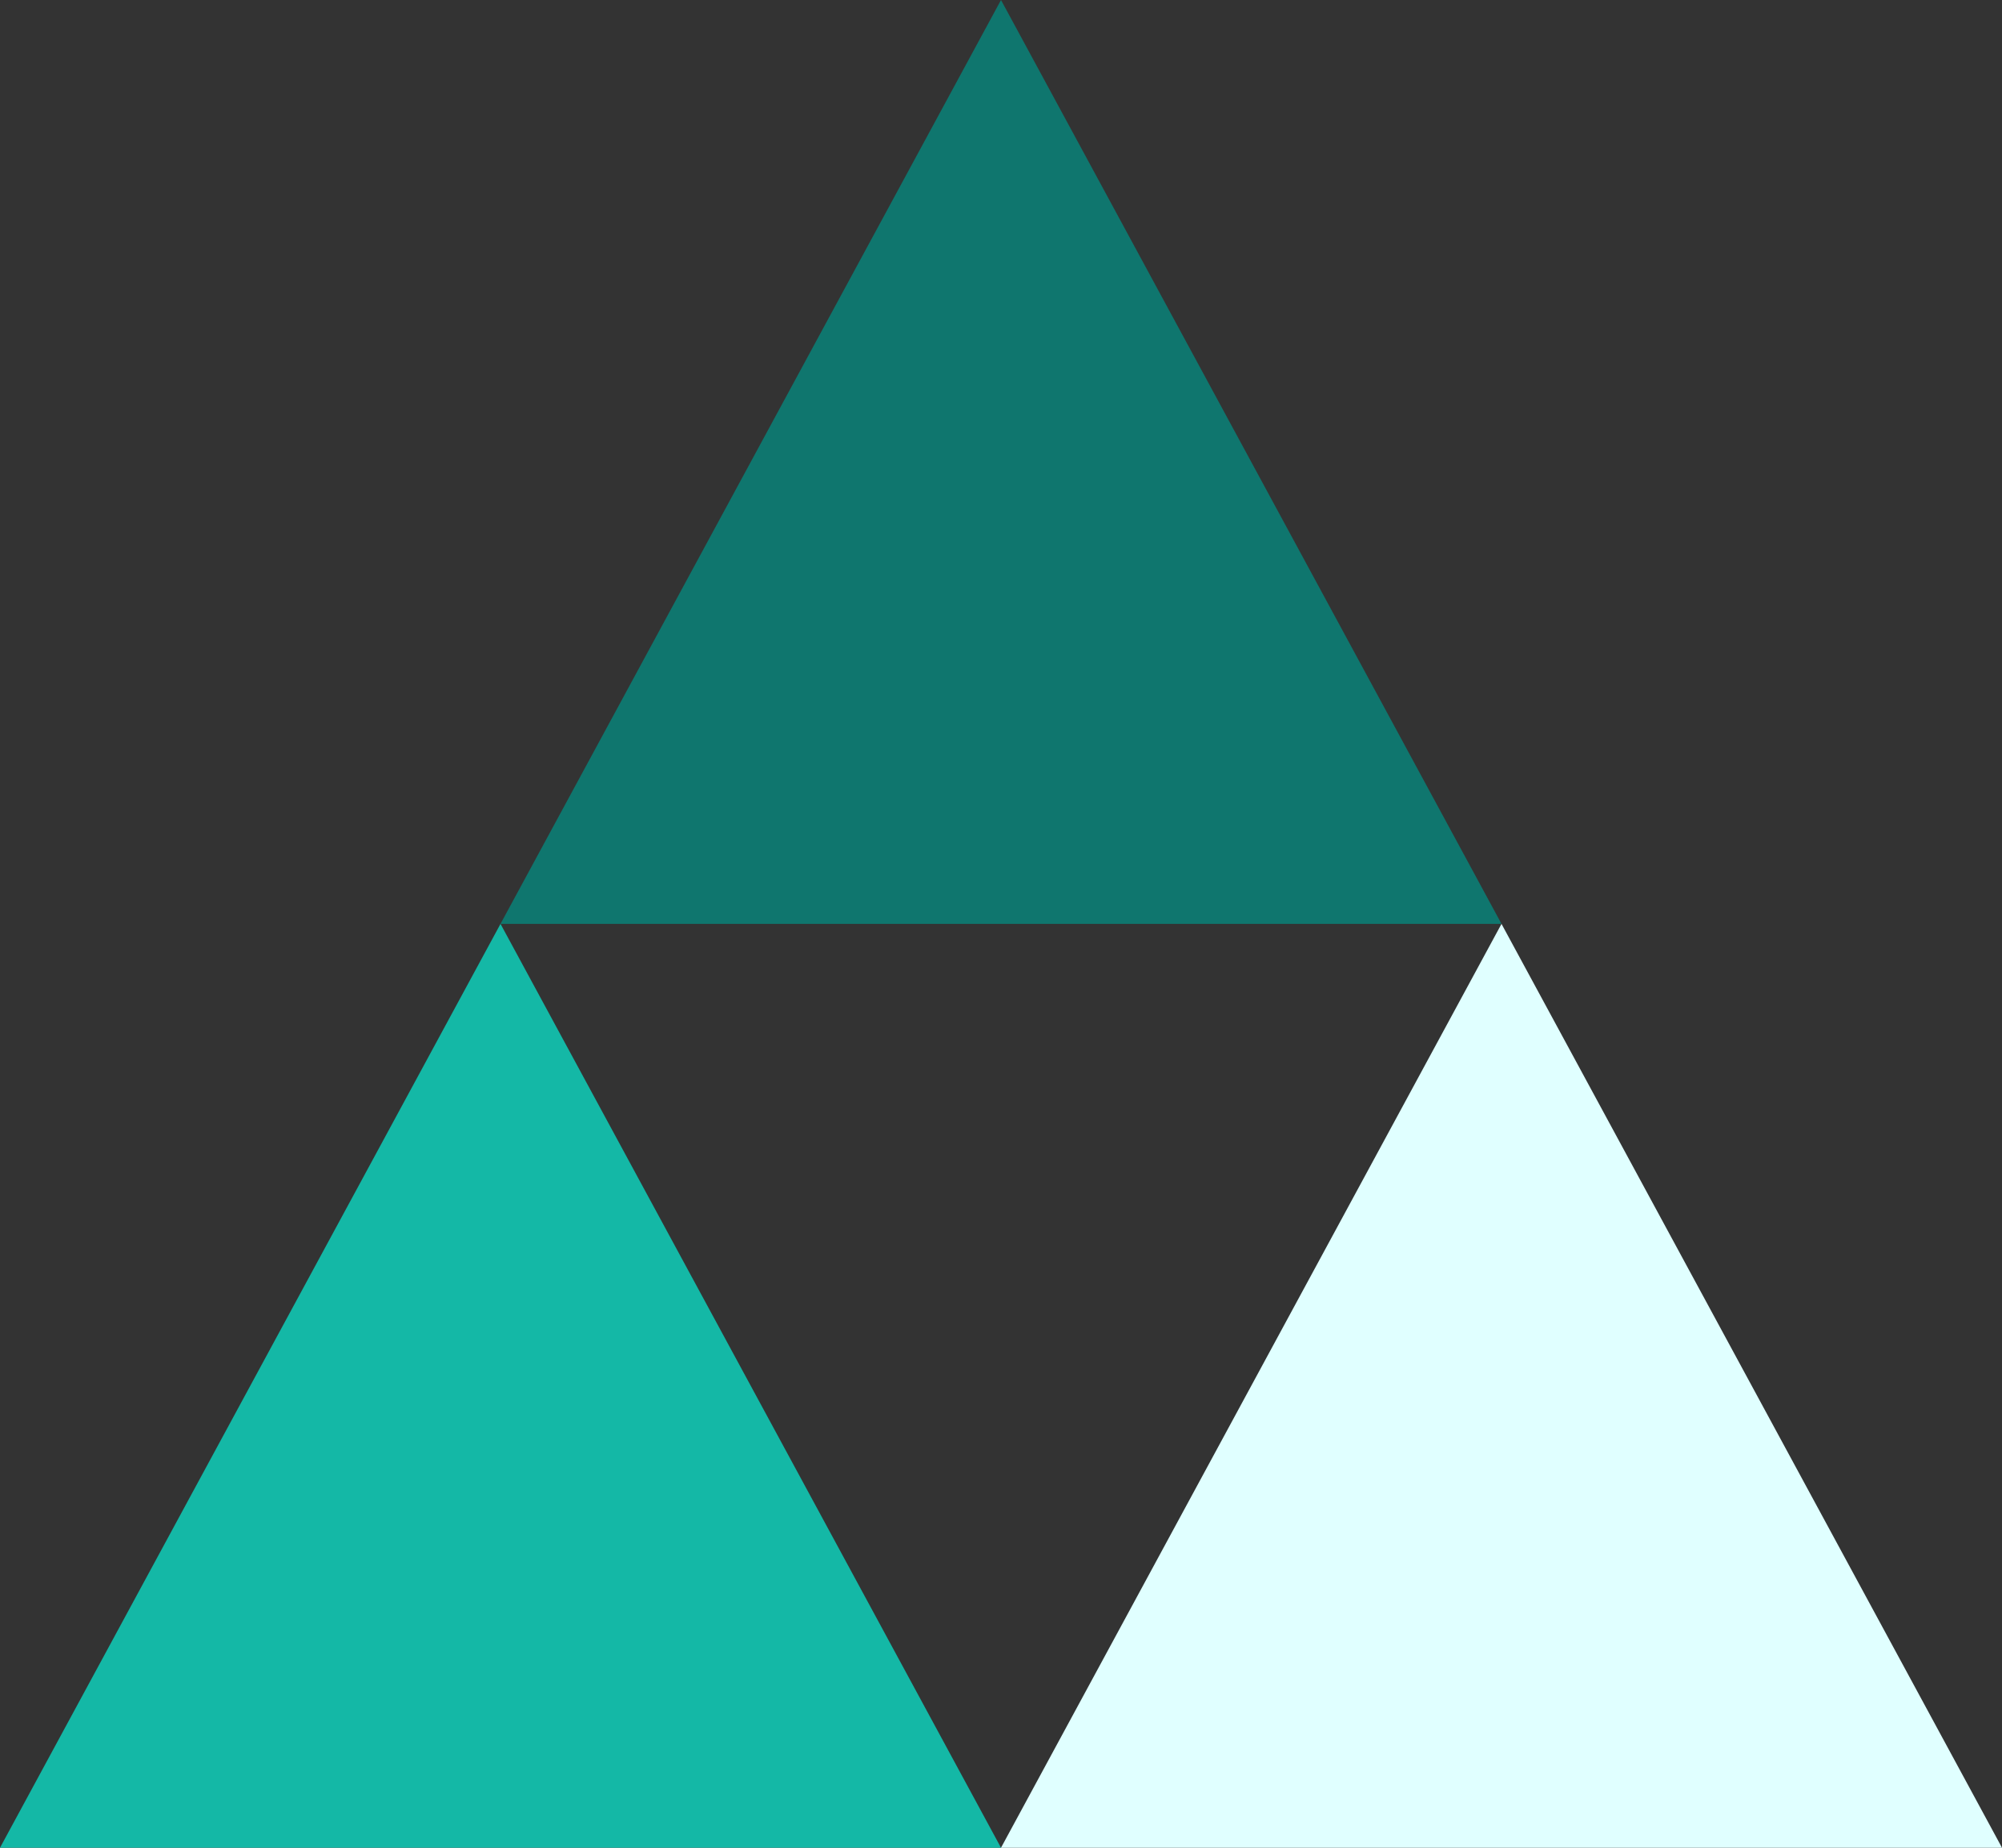
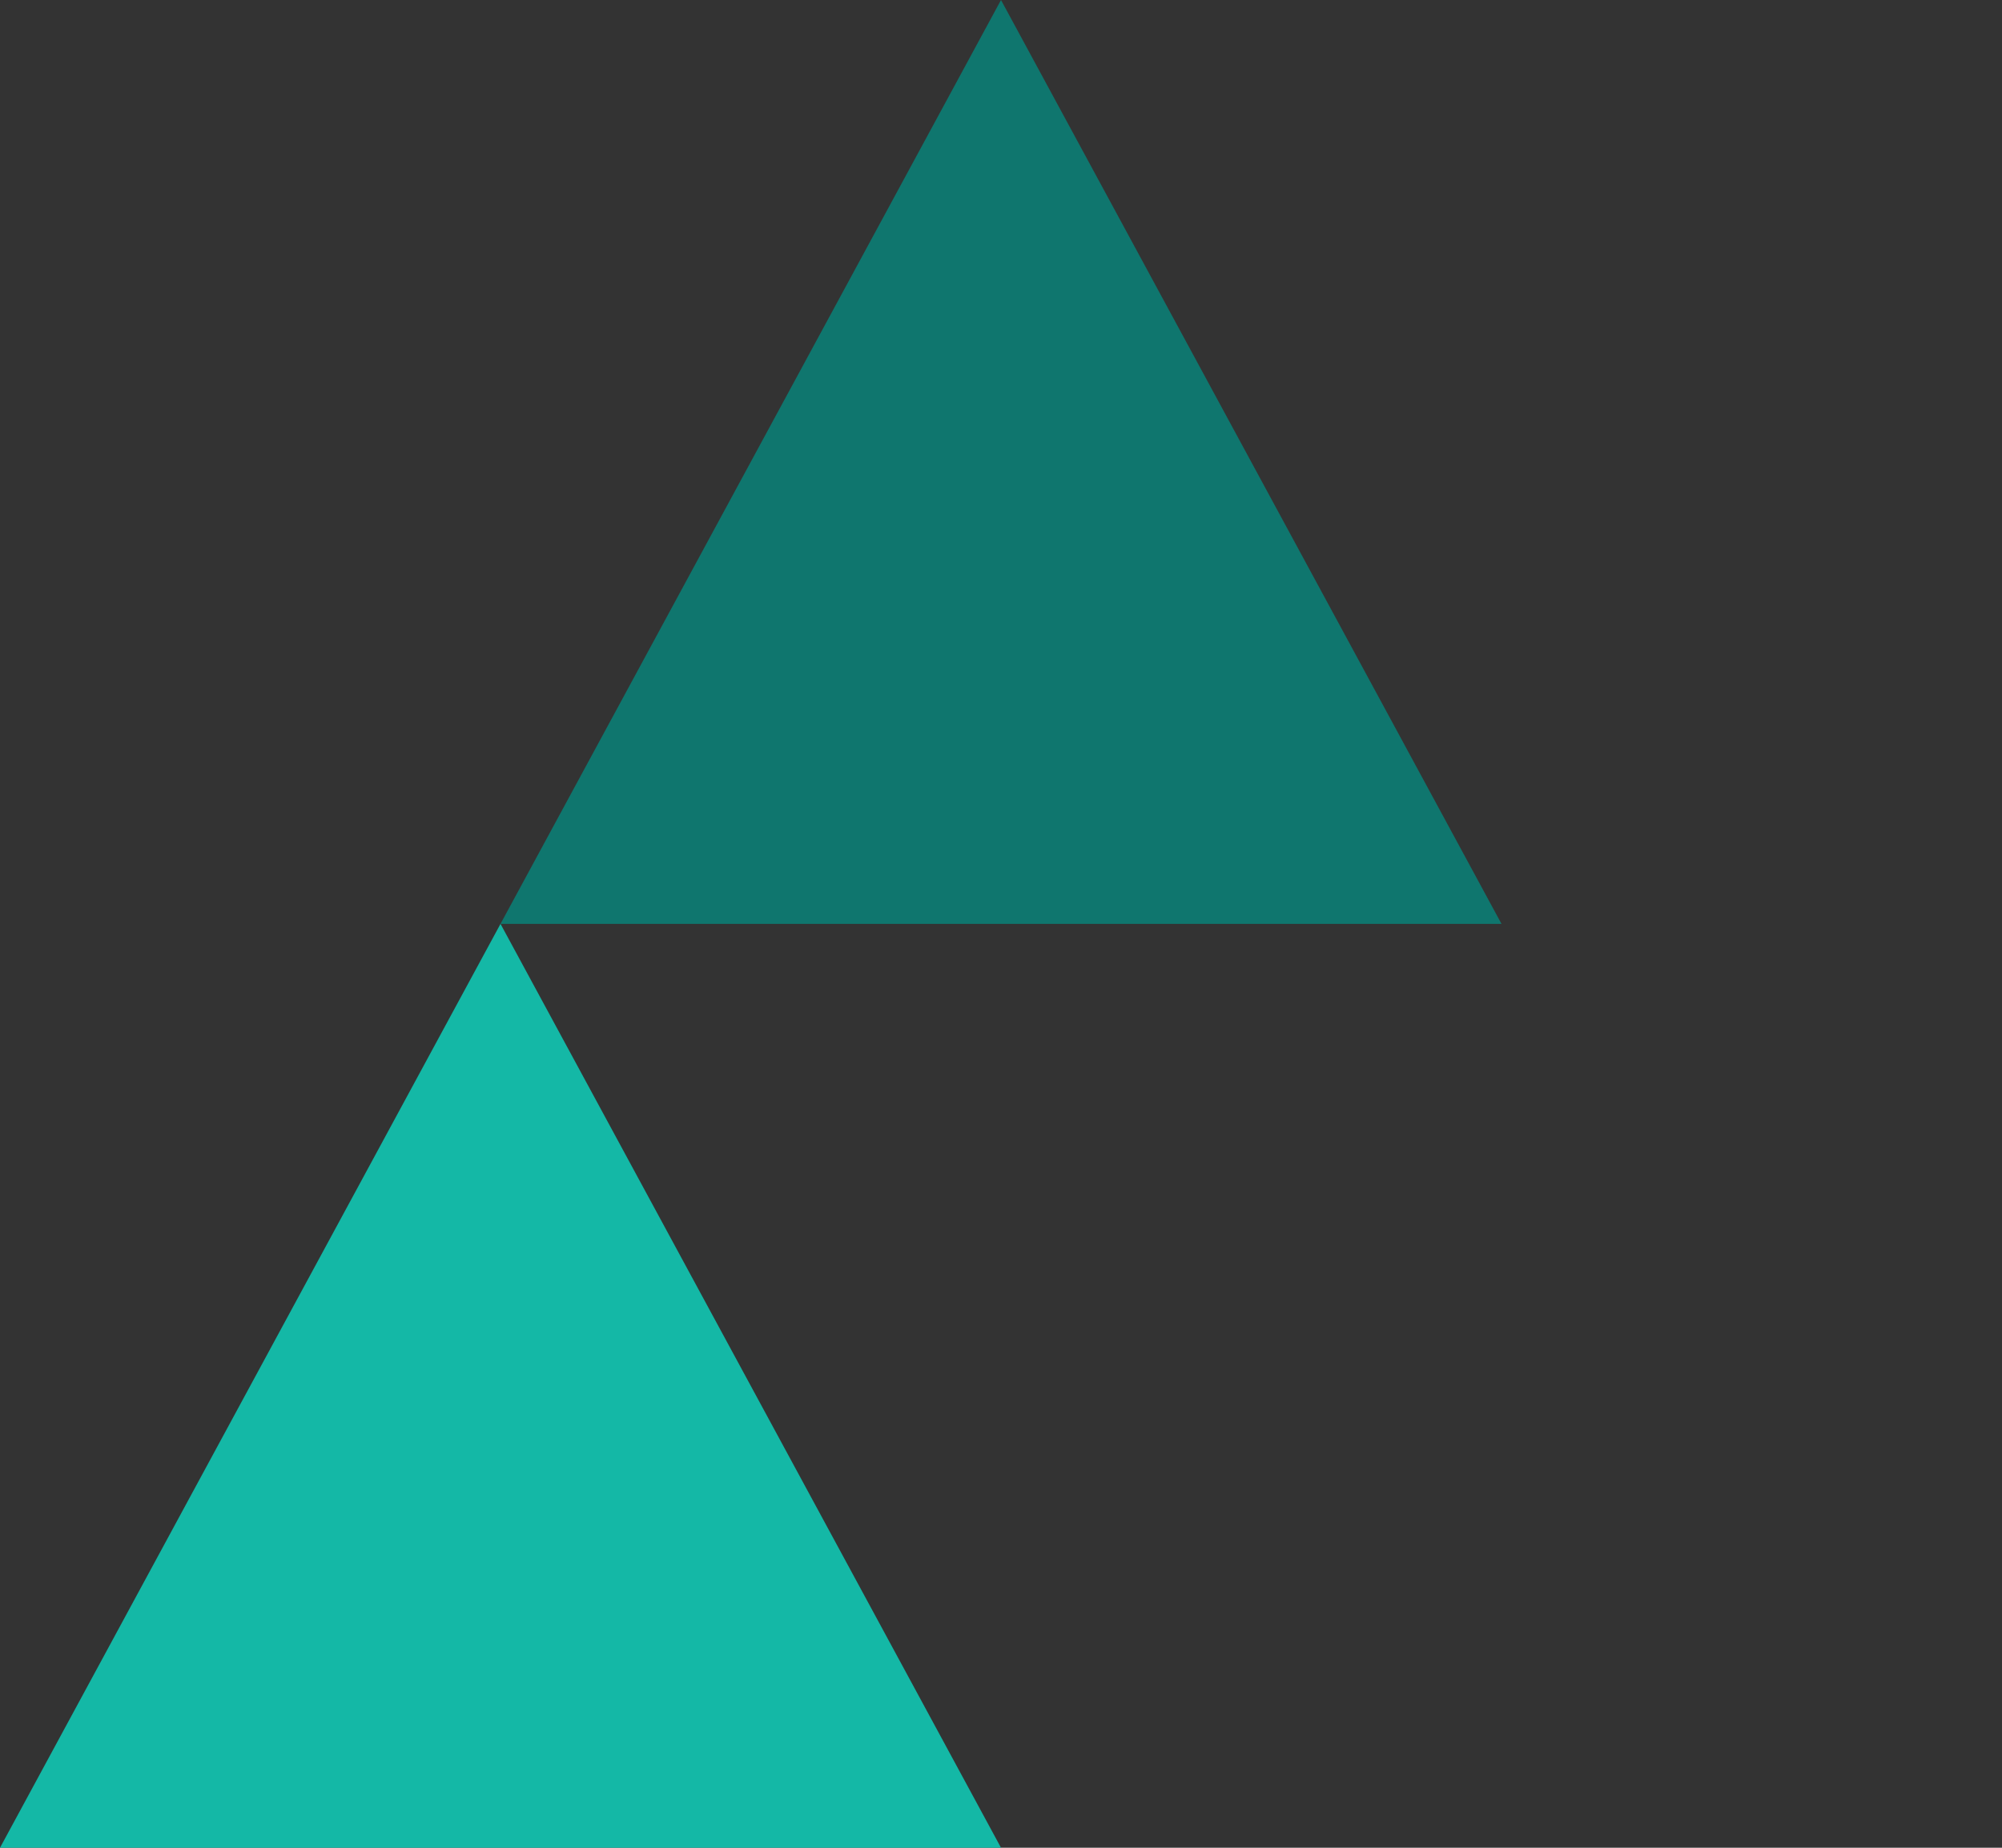
<svg xmlns="http://www.w3.org/2000/svg" viewBox="14 0 52 48">
  <rect x="14" y="0" width="52" height="48" fill="#333333" stroke="none" />
  <polygon points="40 0 46.5 12 53 24 40 24 27 24 33.5 12 40 0" fill="#0F766E" />
-   <polygon points="53 24 59.5 36 66 48 53 48 40 48 46.5 36 53 24" fill="#E0FFFF" />
  <polygon points="27 24 33.5 36 40 48 27 48 14 48 20.5 36 27 24" fill="#14B8A6" />
</svg>